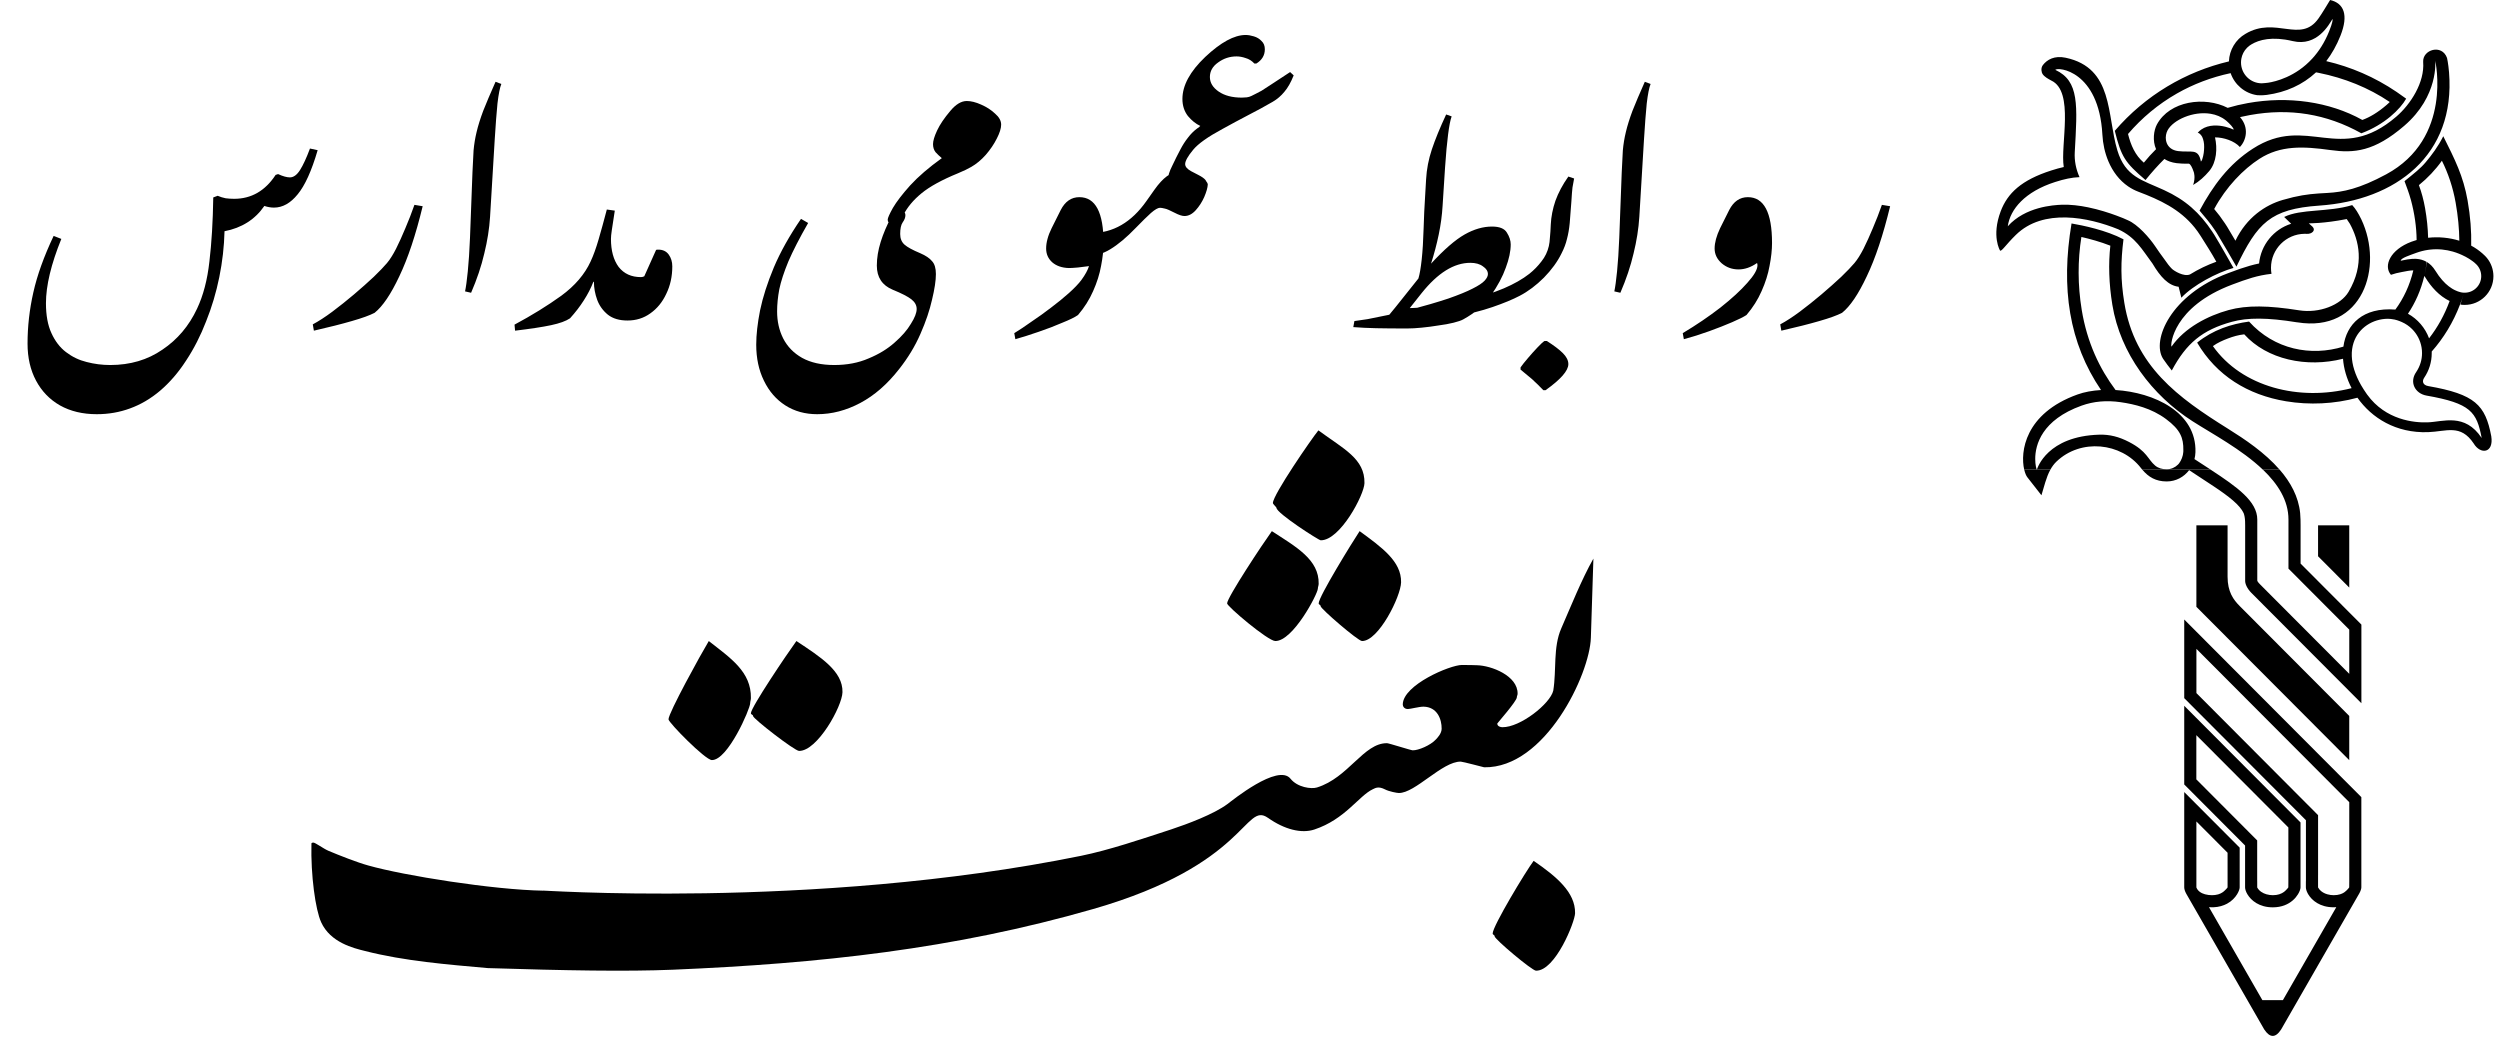
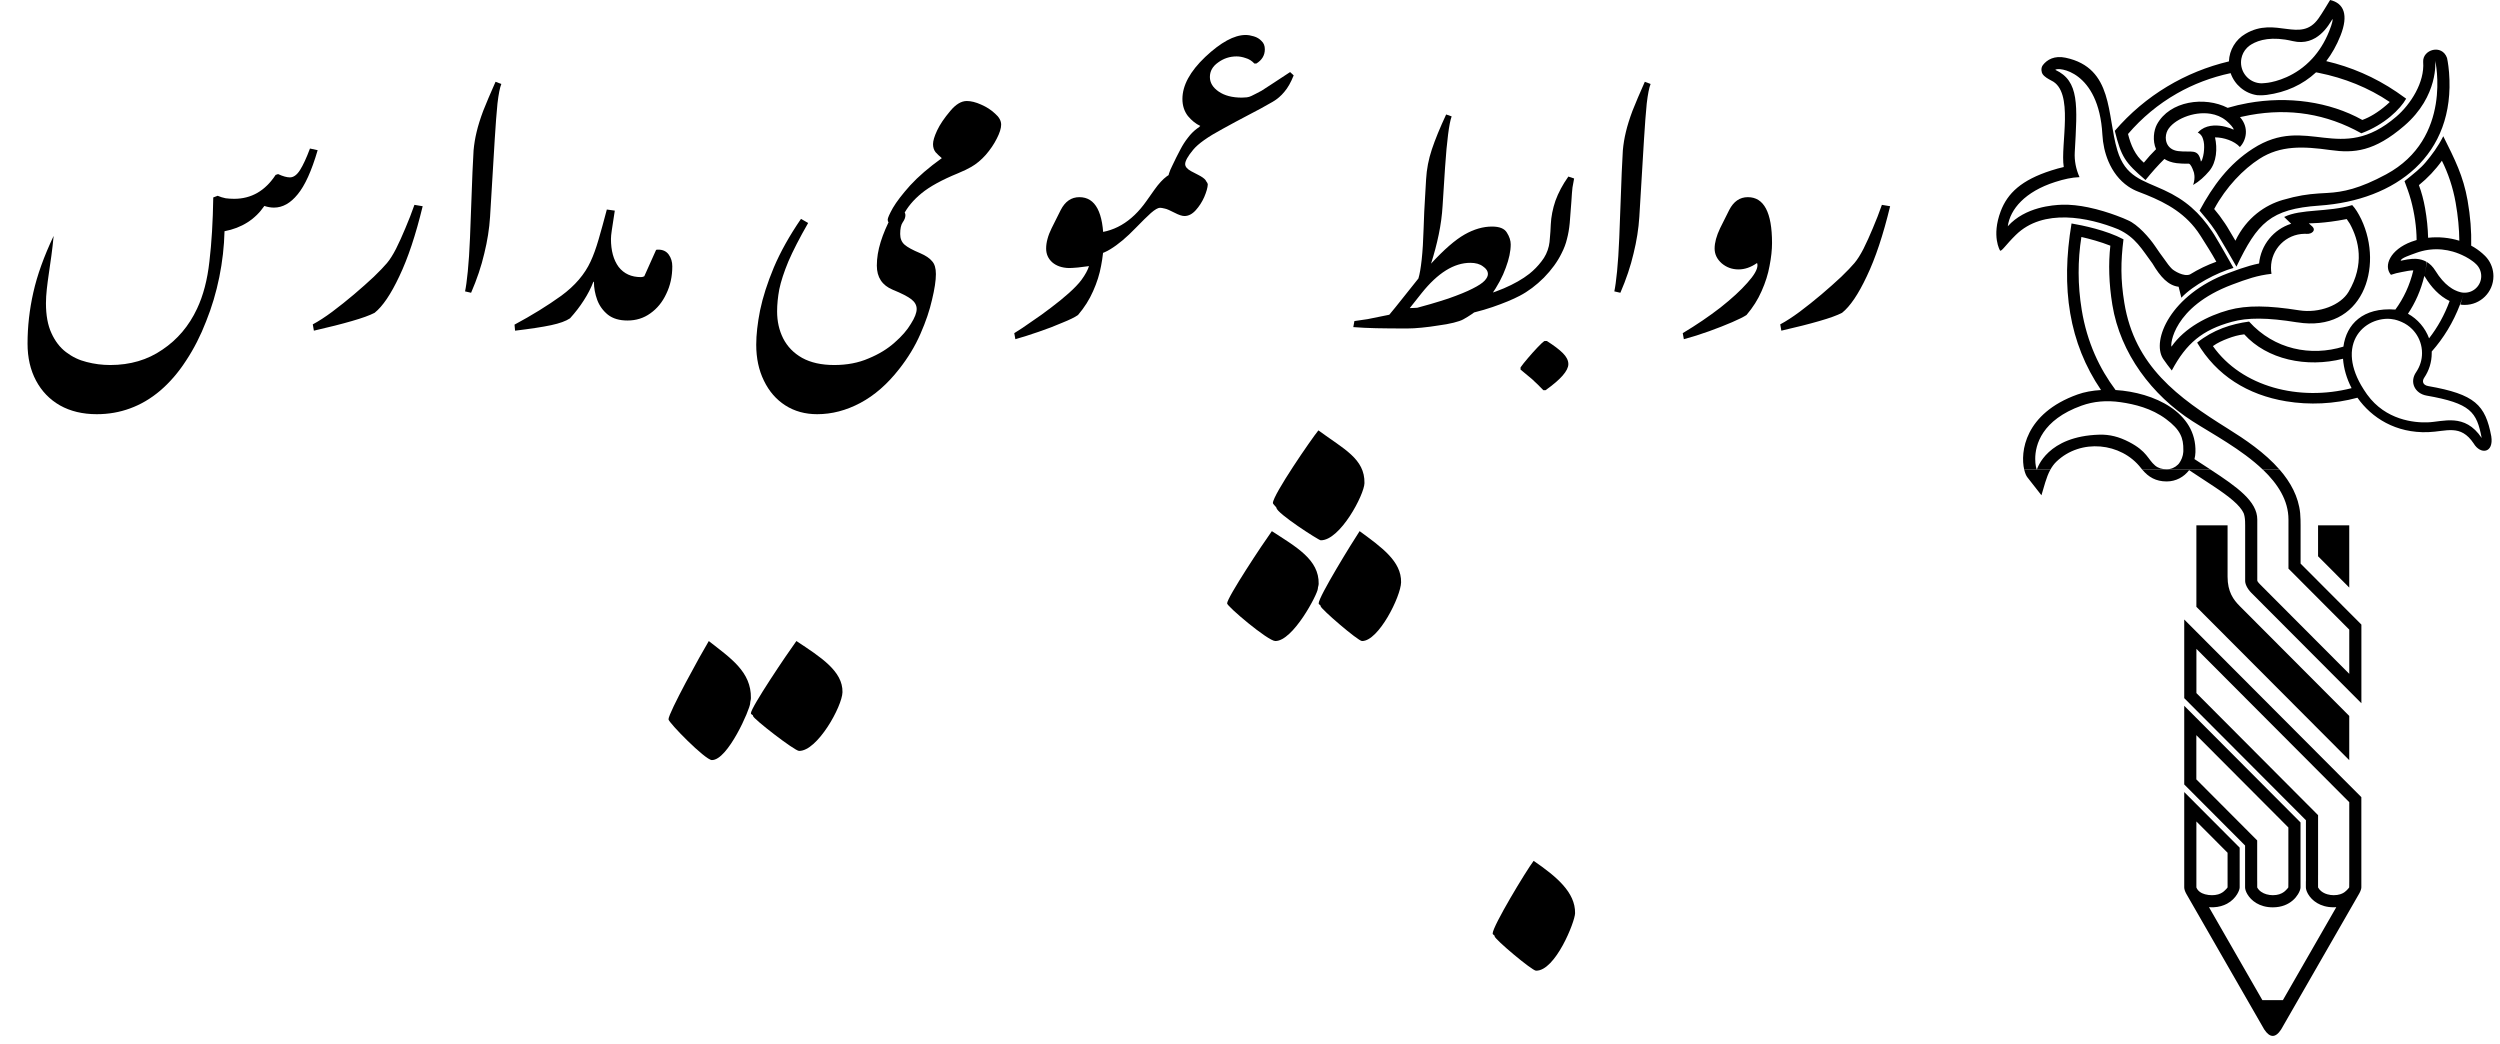
<svg xmlns="http://www.w3.org/2000/svg" width="273" height="114" viewBox="0 0 273 114" fill="none">
  <path d="M143.972 47C146.733 49.029 149.053 50.096 148.999 52.759C148.975 54.023 146.335 59.033 144.22 59C144.009 59 139.386 56.03 139.392 55.456C139.392 55.385 138.994 55.045 139 54.925C139.018 54.012 143.213 47.924 143.966 47H143.972Z" fill="black" />
  <path d="M148.47 58C150.873 59.762 153.043 61.295 152.999 63.584C152.972 65.128 150.531 70.032 148.73 70C148.291 69.994 144.206 66.471 144.212 66.194C144.212 66.02 143.995 66.052 144 65.879C144.016 65.128 147.678 59.202 148.47 58Z" fill="black" />
  <path d="M138.885 58C141.526 59.722 144.053 61.094 143.999 63.757C143.999 63.932 143.909 64.107 143.909 64.281C143.897 64.845 141.201 70.027 139.259 70C138.457 69.989 133.988 66.211 134 65.889C134.012 65.238 137.902 59.361 138.885 58.005V58Z" fill="black" />
  <path d="M86.967 70C89.631 71.762 92.047 73.295 91.999 75.584C91.969 77.128 89.257 82.032 87.256 82C86.768 81.994 82.229 78.471 82.235 78.194C82.235 78.02 81.994 78.052 82 77.879C82.012 77.231 85.972 71.365 86.967 70Z" fill="black" />
  <path d="M77.397 70C79.774 71.866 82.048 73.352 81.999 76.236C81.999 76.426 81.918 76.615 81.918 76.805C81.907 77.415 79.481 83.029 77.733 83C77.011 82.988 72.989 78.896 73 78.546C73.011 77.841 76.512 71.475 77.402 70H77.397Z" fill="black" />
-   <path d="M138.464 89.312C135.895 87.492 136.245 94.412 119.378 99.264C104.132 103.654 89.424 105.22 73.512 105.891C68.441 106.105 61.688 105.981 53.261 105.716C48.911 105.327 44.178 104.955 39.845 103.845C38.619 103.541 36.078 102.932 35.069 100.706C34.447 99.337 33.925 95.59 34.009 92.113C34.009 92.113 34.009 92.005 34.22 92.011C34.436 92.011 35.335 92.687 35.879 92.913C37.027 93.397 39.013 94.181 40.206 94.508C44.101 95.612 53.86 97.173 59.358 97.263C57.622 97.094 88.569 99.455 118.058 93.454C121.098 92.834 124.632 91.639 127.884 90.574C129.659 89.988 132.539 88.912 134.037 87.802C134.486 87.469 139.557 83.333 140.922 85.035C141.682 85.987 143.191 86.184 143.812 85.993C147.258 84.927 148.917 81.118 151.469 81.157C151.658 81.157 154.088 81.935 154.271 81.935C154.875 81.947 156.207 81.4 156.812 80.735C156.951 80.583 157.417 80.115 157.428 79.591C157.444 78.526 156.939 77.196 155.452 77.168C154.986 77.162 153.977 77.433 153.733 77.427C153.294 77.421 153.178 77.083 153.183 76.914C153.222 74.79 158.338 72.62 159.641 72.614C160.501 72.614 161.261 72.643 161.261 72.643C162.865 72.671 165.755 73.803 165.722 75.753C165.722 75.934 165.644 75.967 165.639 76.148C165.633 76.565 163.503 78.977 163.503 79.005C163.497 79.32 163.858 79.411 164.052 79.411C166.005 79.444 169.284 76.847 169.617 75.415C169.983 73.155 169.584 70.681 170.488 68.625C171.487 66.337 172.735 63.22 174 61L173.723 69.633C173.606 73.646 168.724 83.902 162.071 83.789C162.055 83.789 159.708 83.169 159.514 83.169C157.505 83.135 154.537 86.629 152.745 86.596C152.556 86.596 151.685 86.432 151.253 86.207C150.531 85.835 150.209 86.043 149.91 86.184C148.367 86.917 146.897 89.464 143.524 90.585C142.126 91.047 140.262 90.585 138.453 89.301L138.464 89.312Z" fill="black" />
  <path d="M167.467 94C169.953 95.711 172.037 97.433 171.999 99.724C171.983 100.664 169.845 106.033 167.733 106C167.294 105.994 163.206 102.55 163.212 102.244C163.212 102.069 162.995 102.102 163 101.927C163.016 101.112 166.637 95.11 167.473 94.005L167.467 94Z" fill="black" />
  <path d="M244.575 66.181C243.892 65.493 243.251 64.635 243.251 62.974V57.364H239.845V66.266L256.538 83.009V78.18L244.575 66.181ZM256.538 64.162V57.364H253.132V60.745L256.538 64.162Z" fill="black" />
  <path d="M239.845 96.233V96.908C240.001 97.314 240.377 97.543 240.791 97.657C241.042 97.726 241.31 97.755 241.548 97.755C241.786 97.755 242.001 97.726 242.181 97.675L242.25 97.657C242.578 97.556 242.801 97.391 242.954 97.234C243.081 97.104 243.201 97.003 243.251 96.905V93.12L243.203 93.072L241.879 91.743L239.845 89.703V93.072V95.332V96.23V96.233ZM251.808 96.236V89.568L240.314 78.039L239.842 77.566L238.518 76.238V67.649L239.842 68.978L248.873 78.036L254.594 83.774L255.918 85.102L256.535 85.719L257.859 87.047V96.902C257.859 97.038 257.788 97.288 257.631 97.567L257.605 97.612L253.288 105.124L249.104 112.408C248.492 113.359 247.875 113.359 247.25 112.408L243.063 105.124L238.77 97.649L238.738 97.593C238.587 97.322 238.518 97.072 238.518 96.9V96.225V95.877V91.738V88.37V86.492L239.842 87.82L243.749 91.738L244.572 92.564V96.9C244.572 97.051 244.488 97.335 244.294 97.649C244.077 98.005 243.72 98.403 243.193 98.685C242.798 98.897 242.305 99.051 241.704 99.075H241.543C241.431 99.075 241.326 99.07 241.22 99.062L244.289 104.407L247.051 109.215H249.292L252.054 104.407L255.123 99.065C255.028 99.073 254.927 99.075 254.827 99.075C253.328 99.075 252.449 98.316 252.054 97.649L252.006 97.564C251.866 97.306 251.802 97.067 251.802 96.9V96.228L251.808 96.236ZM253.132 95.579V96.908C253.301 97.221 253.582 97.436 253.902 97.572C253.982 97.606 254.064 97.633 254.146 97.657C254.379 97.723 254.618 97.755 254.837 97.755C255.113 97.755 255.343 97.718 255.539 97.657C255.621 97.633 255.695 97.604 255.764 97.572C255.973 97.476 256.13 97.351 256.244 97.234C256.365 97.11 256.479 97.001 256.532 96.905L256.54 96.236V87.599L254.051 85.102L252.727 83.774L247.006 78.036L239.848 70.856V75.685L242.192 78.036L251.81 87.687L253.134 89.015V95.579H253.132ZM245.417 97.657C245.245 97.365 245.163 97.091 245.163 96.908V96.23V95.579V92.328L239.842 86.991L238.518 85.663V78.953V78.036V77.072L239.842 78.4L249.173 87.759L251.217 89.81V96.905C251.217 96.985 251.193 97.102 251.143 97.24C251.098 97.365 251.032 97.505 250.939 97.654C250.801 97.877 250.613 98.116 250.359 98.332C249.877 98.746 249.173 99.081 248.19 99.081C246.691 99.081 245.812 98.321 245.417 97.654V97.657ZM246.487 96.23V96.908C246.694 97.298 247.083 97.537 247.499 97.657C247.732 97.723 247.97 97.755 248.19 97.755C248.465 97.755 248.698 97.718 248.892 97.657C249.109 97.59 249.281 97.492 249.419 97.391C249.488 97.341 249.546 97.288 249.596 97.234C249.718 97.11 249.832 97.001 249.885 96.905L249.89 96.228V95.986V95.577V90.359L248.622 89.087L247.298 87.759L239.84 80.278V85.108L245.16 90.445L246.484 91.773V96.228L246.487 96.23Z" fill="black" />
  <path d="M222.422 51.291C222.422 51.291 222.424 51.297 222.427 51.299C222.427 51.299 222.427 51.299 222.427 51.291H223.899C223.428 52.149 223.216 53.175 222.925 54.083L221.386 52.117C221.259 51.955 221.135 51.668 221.047 51.291H222.422ZM241.408 51.291C244.313 53.191 246.495 54.747 246.495 56.732V59.76V60.634V63.386C246.495 63.516 246.773 63.79 246.861 63.875L248.587 65.607L256.54 73.584V68.755L251.225 63.423L249.901 62.095V56.732C249.901 54.638 248.736 52.843 247.115 51.291H248.942C250.126 52.654 250.997 54.229 251.177 56.036C251.214 56.551 251.233 56.995 251.225 57.364V61.545L256.54 66.877L257.864 68.205V76.793L256.54 75.465L245.841 64.733C245.372 64.26 245.171 63.745 245.171 63.45V57.364L245.163 56.934C245.15 56.578 245.097 56.277 245.007 56.036C244.594 55.151 243.426 54.229 241.707 53.087C240.822 52.5 239.935 51.926 239.053 51.342C238.489 52.083 237.62 52.574 236.601 52.574C235.422 52.574 234.623 52.102 233.937 51.289H241.408V51.291Z" fill="black" />
  <path d="M221.045 51.291C220.597 49.378 221.082 45.149 226.869 43.075C227.607 42.809 228.487 42.647 229.432 42.591C225.936 37.443 225.031 31.463 226.212 24.402C227.427 24.612 229.999 25.133 231.885 26.132C231.58 28.56 231.561 30.539 231.977 33.073C233.108 39.988 237.822 43.401 243.283 46.809C245.118 47.954 247.322 49.426 248.937 51.291H247.11C244.795 49.075 241.548 47.359 239.43 46.002C234.994 43.16 231.538 38.598 230.669 33.288C230.288 30.953 230.232 28.799 230.449 26.828C229.355 26.397 228.201 26.087 227.287 25.877C226.882 28.44 226.879 31.128 227.324 33.838C227.907 37.398 229.271 40.248 231.019 42.591C235.203 42.846 239.882 45.014 239.742 49.386C239.734 49.641 239.697 49.891 239.636 50.133C240.248 50.534 240.841 50.919 241.408 51.288H233.937C233.887 51.23 233.836 51.166 233.786 51.102C231.63 48.324 227.221 47.861 224.567 50.404C224.294 50.664 224.08 50.964 223.9 51.288H222.427C222.48 51.105 223.571 47.63 229.247 47.466C230.38 47.434 231.4 47.697 232.491 48.263C234.477 49.291 234.522 50.143 235.338 50.837C235.68 51.126 236.114 51.246 236.599 51.246C237.083 51.246 237.52 51.049 237.838 50.73C237.878 50.691 237.915 50.651 237.949 50.606C238.203 50.287 238.397 49.811 238.418 49.341V49.317L238.421 49.166C238.442 47.835 238.116 46.94 236.53 45.76C234.941 44.578 233.097 44.14 231.572 43.919C230.047 43.699 228.63 43.821 227.313 44.294C222.968 45.853 222.242 48.576 222.247 50.12C222.247 50.76 222.369 51.203 222.419 51.288H221.045V51.291ZM241.792 22.827C242.189 23.289 242.578 23.807 242.965 24.392C243.039 24.503 243.121 24.631 243.196 24.748C243.505 25.258 243.81 25.77 244.109 26.286C245.333 23.733 247.391 22.381 249.273 21.834C250.929 21.353 251.983 21.212 253.177 21.127C253.495 21.106 253.823 21.087 254.173 21.068C255.847 20.978 257.655 20.609 260.563 19.041C267.873 15.105 265.926 6.623 265.926 6.623C265.926 6.623 266.339 10.472 262.544 13.737C259.274 16.552 257.068 16.749 254.472 16.385C251.506 15.971 249.032 15.862 246.726 17.347C244.983 18.47 243.092 20.399 241.789 22.824L241.792 22.827ZM246.011 16.234C251.956 12.398 255.51 18.043 261.681 12.732C263.251 11.38 264.787 8.982 264.61 6.769C264.525 5.417 266.655 4.766 267.216 6.328C267.216 6.328 267.356 6.931 267.436 7.906C268.156 16.951 261.625 21.876 253.267 22.452C247.92 22.822 246.506 24.349 244.22 29.117C243.508 27.89 242.804 26.655 242.065 25.441L241.861 25.128C241.358 24.37 240.78 23.688 240.192 23C241.652 20.287 243.386 17.923 246.011 16.234ZM242.025 28.584C241.765 28.111 241.469 27.617 241.154 27.109C240.907 26.713 240.653 26.31 240.396 25.903L240.293 25.741C240.089 25.42 239.872 25.117 239.647 24.838C238.015 22.816 235.828 21.815 233.519 20.941C233.113 20.787 232.743 20.593 232.401 20.359C231.421 19.69 230.706 18.723 230.24 17.626C229.851 16.709 229.633 15.7 229.58 14.698C229.199 7.68 224.681 7.292 224.443 7.629C227.08 8.854 226.85 11.495 226.564 16.619C226.511 17.551 226.696 18.473 227.083 19.344C226.233 19.376 225.409 19.557 224.414 19.876C221.132 20.928 219.509 22.838 219.249 24.71C221.164 22.572 224.244 22.391 225.147 22.357C226.087 22.322 227.086 22.447 228.029 22.641C229.212 22.885 230.309 23.244 231.103 23.536C231.397 23.645 231.646 23.744 231.847 23.823C232.014 23.903 232.186 23.977 232.359 24.049C233.45 24.506 234.737 25.985 235.338 26.881C235.677 27.386 235.992 27.834 236.307 28.252C236.614 28.711 236.948 29.136 237.181 29.362C237.404 29.577 238.474 30.249 239.144 29.968C240.073 29.396 241.035 28.934 242.022 28.581L242.025 28.584ZM241.588 25.313C241.657 25.414 241.723 25.521 241.792 25.627C242.544 26.862 243.161 27.986 243.897 29.256C242.078 29.771 239.496 31.131 238.203 32.51C238.203 32.51 237.97 31.54 237.907 31.314C236.789 31.181 235.931 30.262 235.047 28.772C233.884 27.21 233.222 25.927 231.315 25.04C228.044 23.714 223.126 22.715 220.129 25.654C219.024 26.737 218.582 27.481 218.407 27.364C218.407 27.364 217.448 25.805 218.473 23.079C219.22 21.098 220.73 19.66 224.014 18.611C224.482 18.462 224.925 18.335 225.362 18.239C224.967 15.817 226.556 9.983 223.995 8.793C223.675 8.615 223.264 8.41 223.044 8.078C222.946 7.93 222.814 7.457 223.087 7.101C223.542 6.511 224.35 6.043 225.568 6.304C230.82 7.422 230.055 12.581 231.214 16.417C232.091 19.318 233.926 19.66 236.315 20.758C238.651 21.828 240.195 23.218 241.591 25.313H241.588ZM252.123 24.392L252.528 24.758C252.918 25.146 252.459 25.568 251.917 25.537L251.662 25.531C250.653 25.542 249.74 25.956 249.078 26.62C248.407 27.293 247.992 28.225 247.992 29.25C247.992 29.473 248.01 29.691 248.047 29.901C246.493 30.076 245.383 30.467 243.754 31.078C237.277 33.511 236.983 37.698 237.128 37.852C238.569 35.777 241.114 34.476 243.37 33.857C245.362 33.312 247.722 33.355 251.064 33.886C253.27 34.236 255.608 33.315 256.461 31.872C258.241 28.865 257.592 26.241 256.607 24.439L256.262 23.921C253.715 24.421 252.126 24.386 252.126 24.386L252.123 24.392ZM250.855 35.201C247.573 34.667 245.436 34.672 243.717 35.142C240.478 36.03 238.738 37.499 237.16 40.458C236.829 40.049 236.509 39.618 236.201 39.167C234.927 37.143 237.049 32.183 243.291 29.837C243.704 29.683 244.091 29.537 244.467 29.407L244.681 29.333C245.354 29.102 245.995 28.916 246.691 28.772C246.885 26.751 248.283 25.037 250.195 24.434C249.92 24.169 249.7 23.964 249.43 23.693C251.249 22.787 254.229 23.194 256.861 22.397C257.24 22.811 257.497 23.233 257.851 23.943C260.336 29.181 257.987 36.359 250.86 35.198L250.855 35.201ZM238.418 49.344C238.397 49.811 238.203 50.287 237.949 50.608C238.195 50.282 238.394 49.798 238.418 49.344ZM269.761 28.347L269.576 28.23C269.372 28.105 269.123 27.967 268.831 27.837C268.733 27.792 268.633 27.749 268.527 27.707C268.318 27.622 268.09 27.542 267.849 27.473C267.483 27.369 267.086 27.287 266.657 27.247C266.228 27.207 265.773 27.207 265.291 27.266L265.134 27.287C264.716 27.348 264.282 27.457 263.834 27.619L263.784 27.638C263.262 27.834 262.118 28.196 262.166 28.472C262.261 28.456 262.372 28.432 262.499 28.405C262.626 28.379 262.764 28.35 262.915 28.326C263.066 28.302 263.225 28.281 263.392 28.27C263.511 28.262 263.635 28.259 263.76 28.262L263.908 28.27C264.086 28.283 264.266 28.313 264.443 28.366C264.623 28.416 264.801 28.491 264.975 28.589C264.946 29.088 264.864 29.556 264.764 30.002C264.867 29.553 264.949 29.091 265.013 28.61C265.174 28.706 265.333 28.828 265.484 28.977C265.645 29.139 265.802 29.333 265.945 29.566C266.067 29.766 266.188 29.946 266.313 30.116C266.435 30.284 266.559 30.438 266.681 30.576C266.803 30.717 266.925 30.841 267.044 30.956C267.163 31.07 267.282 31.171 267.401 31.261C267.518 31.352 267.634 31.431 267.746 31.503C267.799 31.535 267.852 31.567 267.905 31.596C267.963 31.628 268.021 31.657 268.077 31.686C268.185 31.739 268.289 31.782 268.389 31.819C268.49 31.856 268.588 31.886 268.678 31.907L268.726 31.917L268.773 31.928L268.823 31.936L268.874 31.944L268.94 31.952L269.009 31.957H269.059L269.147 31.962C269.208 31.962 269.271 31.96 269.332 31.952C269.393 31.947 269.451 31.936 269.512 31.925C269.57 31.912 269.629 31.899 269.684 31.88C269.74 31.862 269.795 31.843 269.851 31.819C269.904 31.795 269.957 31.771 270.007 31.742C270.058 31.713 270.108 31.684 270.156 31.652C270.203 31.62 270.251 31.585 270.293 31.548C270.338 31.511 270.381 31.471 270.42 31.431C270.46 31.391 270.5 31.346 270.537 31.304C270.574 31.259 270.608 31.213 270.64 31.166C270.672 31.118 270.704 31.067 270.73 31.017C270.757 30.966 270.783 30.913 270.807 30.86C270.831 30.807 270.849 30.751 270.868 30.693C270.887 30.637 270.9 30.578 270.913 30.52C270.926 30.462 270.934 30.401 270.94 30.339C270.945 30.278 270.95 30.217 270.95 30.154C270.95 30.09 270.947 30.029 270.94 29.968C270.934 29.906 270.924 29.848 270.913 29.787C270.9 29.729 270.887 29.67 270.868 29.614C270.849 29.558 270.831 29.503 270.807 29.447C270.783 29.394 270.759 29.341 270.73 29.288C270.704 29.237 270.672 29.186 270.64 29.139C270.608 29.091 270.574 29.043 270.537 29.001C270.5 28.955 270.46 28.913 270.42 28.873C270.362 28.812 270.288 28.746 270.201 28.671C270.201 28.671 270.145 28.623 270.036 28.541C269.965 28.488 269.87 28.419 269.75 28.342L269.761 28.347ZM257.843 42.081C258.018 42.386 258.22 42.697 258.445 43.019L258.498 43.093C260.524 45.888 263.638 46.172 265.097 46.121C266.787 46.066 269.152 45.059 270.998 47.827C270.46 44.977 269.798 44.047 264.981 43.199C263.718 42.976 263.077 41.738 263.847 40.631C264.056 40.32 264.221 39.977 264.332 39.611C264.433 39.276 264.486 38.92 264.486 38.553C264.486 38.335 264.467 38.123 264.43 37.916C264.297 37.151 263.929 36.465 263.405 35.939C263.082 35.615 262.701 35.352 262.277 35.166C261.943 35.02 261.596 34.893 261.22 34.853L261.061 34.829C260.916 34.816 260.884 34.808 260.738 34.81C259.131 34.824 257.547 35.772 257.007 37.44C256.866 37.879 256.795 38.365 256.816 38.896C256.85 39.826 257.16 40.896 257.843 42.084V42.081ZM255.86 39.175C251.866 40.192 247.552 39.255 245.071 36.508C244.401 36.585 243.863 36.747 243.299 36.959C242.735 37.172 242.142 37.435 241.649 37.794C244.811 42.272 251.093 43.848 256.795 42.386C256.254 41.345 255.934 40.237 255.857 39.175H255.86ZM265.254 36.946C266.173 35.767 266.935 34.409 267.499 32.871C266.363 32.321 265.492 31.354 264.822 30.26C264.795 30.215 264.766 30.172 264.737 30.132C264.358 31.71 263.741 33.084 262.949 34.26C264.006 34.837 264.838 35.812 265.254 36.946ZM268.559 26.283C268.545 24.976 268.416 23.592 268.156 22.128C268.01 21.297 267.807 20.5 267.555 19.738C267.303 18.975 267.001 18.245 266.655 17.551C266.3 18.053 265.908 18.523 265.489 18.97C265.071 19.413 264.621 19.831 264.144 20.216C264.29 20.609 264.419 21.013 264.531 21.432C264.642 21.849 264.74 22.28 264.817 22.723C265.018 23.863 265.126 24.944 265.15 25.964C266.281 25.839 267.462 25.946 268.556 26.286L268.559 26.283ZM263.254 21.778C263.161 21.438 263.053 21.103 262.936 20.773C262.82 20.442 262.695 20.115 262.573 19.783C263.672 18.89 264.316 18.399 264.893 17.708C265.548 16.927 266.233 16.024 266.805 14.876C267.407 16.082 267.992 17.246 268.434 18.338C268.876 19.429 269.226 20.556 269.462 21.897C269.769 23.632 269.891 25.276 269.854 26.825C270.296 27.061 270.706 27.346 271.08 27.675C271.202 27.779 271.305 27.874 271.384 27.959C271.448 28.026 271.509 28.092 271.567 28.164C272.028 28.722 272.282 29.436 272.282 30.159C272.282 31.899 270.873 33.296 269.144 33.296L268.919 33.288L268.678 33.262C268.778 32.887 268.906 32.507 269.022 32.125C268.903 32.51 268.776 32.884 268.635 33.254C267.886 35.219 266.827 36.935 265.545 38.386V38.561C265.548 39.552 265.243 40.479 264.727 41.242C264.464 41.621 264.56 42.054 265.171 42.161C270.267 43.056 271.4 44.214 272.047 47.638C272.338 49.501 270.865 49.668 270.126 48.427C268.688 46.27 267.142 47.126 265.14 47.192C261.625 47.312 258.985 45.635 257.433 43.431C254.901 44.121 252.184 44.243 249.644 43.821C245.439 43.125 242.03 41 239.928 37.414C240.794 36.715 241.728 36.205 242.687 35.836C243.648 35.469 244.634 35.243 245.598 35.116C248.36 38.173 252.348 38.944 255.9 37.852C256.225 35.416 258.026 33.53 261.575 33.806C262.465 32.595 263.148 31.16 263.535 29.524C263.167 29.524 262.756 29.617 262.298 29.702C261.811 29.792 261.498 29.869 261.09 30.01C260.238 29.011 261.029 27.255 263.328 26.397C263.514 26.328 263.702 26.267 263.895 26.211C263.882 24.833 263.683 23.353 263.259 21.783L263.254 21.778ZM244.753 6.429C244.729 6.559 244.718 6.692 244.718 6.824C244.718 7.141 244.785 7.457 244.914 7.749C245.026 7.996 245.182 8.23 245.383 8.432C245.825 8.875 246.405 9.098 246.988 9.098C247.112 9.098 247.234 9.088 247.356 9.069C247.359 9.077 249.189 8.96 251.096 7.629C251.575 7.295 252.057 6.883 252.518 6.378C253.209 5.618 253.85 4.649 254.345 3.408C254.721 2.465 254.753 2.136 254.7 2.085C254.345 2.648 253.045 5.127 250.365 4.487C248.087 3.945 246.681 4.349 245.857 4.845C245.786 4.888 245.714 4.933 245.645 4.984C245.553 5.05 245.465 5.127 245.383 5.209C245.041 5.552 244.83 5.98 244.753 6.423V6.429ZM243.267 11.776C243.993 11.561 244.729 11.388 245.473 11.255C249.822 10.474 254.356 11.085 257.968 13.099C258.378 12.948 258.8 12.746 259.237 12.477C259.673 12.209 260.129 11.88 260.603 11.471C260.664 11.418 260.725 11.364 260.783 11.309C260.844 11.253 260.902 11.197 260.961 11.139C258.664 9.582 255.998 8.514 253.19 7.953L252.912 7.9C251.45 9.258 249.628 10.079 247.534 10.363C246.993 10.437 246.469 10.392 246.469 10.392C245.126 10.195 244.017 9.247 243.585 7.988C241.458 8.44 239.496 9.197 237.721 10.209C235.677 11.375 233.884 12.876 232.38 14.632C232.531 15.243 232.727 15.825 233.002 16.353C233.278 16.882 233.632 17.36 234.106 17.764C234.525 17.243 234.972 16.752 235.441 16.289C235.033 15.354 235.192 14.231 235.534 13.593C236.93 11.003 240.762 10.496 243.262 11.776H243.267ZM245.706 12.562C245.33 12.629 244.965 12.706 244.607 12.788C245.643 13.949 245.277 15.36 244.594 16.053C243.998 15.389 242.822 14.998 241.879 15.001C242.152 16.191 242.062 17.713 241.249 18.678C240.738 19.283 240.169 19.804 239.491 20.2C239.777 19.376 239.559 18.794 239.562 18.794C239.379 18.253 239.207 17.947 239.04 17.875H238.823C238.495 17.875 238.116 17.87 237.687 17.817C237.139 17.748 236.699 17.583 236.352 17.36C235.648 18.053 234.965 18.821 234.289 19.66C232.046 17.742 231.646 17.145 230.936 14.287C234.273 10.395 238.677 7.821 243.399 6.705C243.442 5.459 244.136 4.311 245.2 3.698C248.5 1.727 251.212 4.787 253.174 2.022C253.617 1.4 254.072 0.603 254.448 0C255.942 0.348 256.49 1.61 255.577 3.902C255.158 4.952 254.636 5.876 254.027 6.676C256.702 7.297 259.308 8.41 261.707 10.036L262.754 10.775C262.123 11.904 260.389 13.622 257.859 14.555C254.038 12.424 250.018 11.787 245.711 12.562H245.706ZM236.527 15.317C236.601 15.763 236.863 16.186 237.404 16.39C237.536 16.441 237.684 16.478 237.851 16.499C239.3 16.685 240.049 16.138 240.341 17.644C240.388 17.602 240.447 17.506 240.476 17.424C240.651 16.922 240.688 16.451 240.693 16.058C240.701 15.628 240.621 15.261 240.481 14.951C240.423 14.842 240.349 14.743 240.272 14.666C240.206 14.6 240.137 14.549 240.071 14.52C240.044 14.507 240.018 14.499 239.991 14.496C240.11 14.358 240.24 14.241 240.378 14.146C240.783 13.861 241.26 13.737 241.734 13.71C242.621 13.662 243.503 13.952 243.905 14.159C243.966 14.01 243.466 13.487 243.127 13.197L243.045 13.131C242.565 12.748 242.001 12.525 241.413 12.427C239.506 12.105 237.319 13.088 236.702 14.228C236.54 14.528 236.461 14.932 236.524 15.32L236.527 15.317Z" fill="black" />
  <path d="M153.66 35.87C152.32 35.87 151.19 35.86 150.27 35.84C149.37 35.82 148.54 35.78 147.78 35.72L147.9 35.06C148.22 35.02 148.7 34.95 149.34 34.85C149.98 34.73 150.77 34.57 151.71 34.37C152.13 33.87 152.6 33.29 153.12 32.63C153.66 31.97 154.25 31.23 154.89 30.41C155.03 29.95 155.15 29.26 155.25 28.34C155.35 27.42 155.42 26.28 155.46 24.92C155.5 23.62 155.55 22.53 155.61 21.65C155.67 20.77 155.71 20.08 155.73 19.58C155.79 18.48 156 17.39 156.36 16.31C156.72 15.23 157.24 13.96 157.92 12.5L158.52 12.71C158.38 13.09 158.25 13.75 158.13 14.69C158.01 15.61 157.9 16.81 157.8 18.29L157.53 22.49C157.47 23.51 157.33 24.55 157.11 25.61C156.89 26.67 156.61 27.73 156.27 28.79C157.69 27.25 158.91 26.19 159.93 25.61C160.95 25.03 161.95 24.74 162.93 24.74C163.75 24.74 164.29 24.96 164.55 25.4C164.83 25.84 164.97 26.27 164.97 26.69C164.97 27.43 164.79 28.28 164.43 29.24C164.09 30.2 163.55 31.21 162.81 32.27C162.13 33.27 161.12 34.14 159.78 34.88C159.56 35 159.21 35.12 158.73 35.24C158.25 35.36 157.7 35.46 157.08 35.54C156.48 35.64 155.87 35.72 155.25 35.78C154.65 35.84 154.12 35.87 153.66 35.87ZM153.75 33.89C155.55 33.41 157.02 32.98 158.16 32.6C159.3 32.2 160.18 31.84 160.8 31.52C161.44 31.2 161.88 30.91 162.12 30.65C162.36 30.39 162.48 30.15 162.48 29.93C162.48 29.61 162.3 29.33 161.94 29.09C161.6 28.83 161.14 28.7 160.56 28.7C158.78 28.7 157.01 29.8 155.25 32L153.75 33.89ZM168.534 42.61C168.114 42.17 167.694 41.76 167.274 41.38C166.854 41.02 166.444 40.68 166.044 40.36V40.12C166.224 39.86 166.494 39.52 166.854 39.1C167.194 38.7 167.544 38.31 167.904 37.93C168.244 37.57 168.494 37.34 168.654 37.24H168.924C169.704 37.74 170.284 38.18 170.664 38.56C171.064 38.96 171.264 39.36 171.264 39.76C171.264 40.48 170.434 41.43 168.774 42.61H168.534ZM153.654 35C152.874 35 152.484 34.77 152.484 34.31C152.484 34.11 152.554 33.95 152.694 33.83C152.814 33.71 153.074 33.65 153.474 33.65C154.494 33.65 155.624 33.57 156.864 33.41C158.124 33.23 159.384 32.98 160.644 32.66C161.924 32.34 163.114 31.95 164.214 31.49C165.334 31.01 166.264 30.48 167.004 29.9C167.504 29.5 167.944 29.05 168.324 28.55C168.724 28.05 168.994 27.49 169.134 26.87C169.194 26.61 169.234 26.29 169.254 25.91C169.294 25.51 169.324 25.05 169.344 24.53C169.384 23.67 169.554 22.8 169.854 21.92C170.174 21.04 170.644 20.16 171.264 19.28L171.894 19.49C171.834 19.81 171.774 20.14 171.714 20.48C171.674 20.82 171.634 21.33 171.594 22.01C171.534 22.91 171.474 23.69 171.414 24.35C171.354 24.99 171.254 25.57 171.114 26.09C170.994 26.61 170.794 27.14 170.514 27.68C170.074 28.58 169.434 29.46 168.594 30.32C167.754 31.16 166.874 31.82 165.954 32.3C165.194 32.7 164.204 33.11 162.984 33.53C161.764 33.95 160.364 34.3 158.784 34.58C157.224 34.86 155.514 35 153.654 35ZM176.944 31.97L176.284 31.82C176.384 31.36 176.484 30.63 176.584 29.63C176.684 28.63 176.764 27.41 176.824 25.97L177.094 18.8C177.134 17.9 177.174 17.11 177.214 16.43C177.274 15.75 177.384 15.08 177.544 14.42C177.704 13.74 177.944 12.97 178.264 12.11C178.604 11.25 179.054 10.19 179.614 8.93L180.244 9.17C180.084 9.57 179.944 10.28 179.824 11.3C179.724 12.3 179.624 13.61 179.524 15.23L179.014 23.69C178.934 24.97 178.724 26.3 178.384 27.68C178.064 29.06 177.584 30.49 176.944 31.97ZM183.876 37.04L183.756 36.38C185.256 35.48 186.626 34.55 187.866 33.59C189.106 32.61 190.086 31.71 190.806 30.89C191.546 30.07 191.916 29.43 191.916 28.97C191.916 28.83 191.896 28.75 191.856 28.73C191.196 29.19 190.526 29.42 189.846 29.42C189.146 29.42 188.536 29.2 188.016 28.76C187.496 28.3 187.236 27.76 187.236 27.14C187.236 26.5 187.436 25.76 187.836 24.92L188.826 22.94C189.306 22 189.986 21.53 190.866 21.53C192.626 21.53 193.506 23.2 193.506 26.54C193.506 27.28 193.416 28.11 193.236 29.03C193.076 29.93 192.786 30.85 192.366 31.79C191.966 32.71 191.416 33.58 190.716 34.4C190.416 34.6 189.896 34.86 189.156 35.18C188.416 35.5 187.576 35.83 186.636 36.17C185.696 36.51 184.776 36.8 183.876 37.04ZM194.522 36.11L194.402 35.42C195.042 35.08 195.752 34.62 196.533 34.04C197.333 33.44 198.123 32.81 198.903 32.15C199.703 31.47 200.423 30.83 201.063 30.23C201.703 29.61 202.183 29.11 202.503 28.73C202.823 28.35 203.153 27.83 203.493 27.17C203.833 26.49 204.173 25.74 204.513 24.92C204.873 24.08 205.203 23.23 205.503 22.37L206.403 22.52C205.643 25.66 204.793 28.21 203.853 30.17C202.933 32.13 202.033 33.46 201.153 34.16C200.613 34.44 199.783 34.74 198.663 35.06C197.563 35.38 196.183 35.73 194.522 36.11Z" fill="black" />
  <path d="M89.24 45.23C87.92 45.23 86.76 44.91 85.76 44.27C84.76 43.63 83.98 42.73 83.42 41.57C82.86 40.43 82.58 39.12 82.58 37.64C82.58 36.56 82.72 35.31 83 33.89C83.3 32.45 83.8 30.89 84.5 29.21C85.22 27.51 86.21 25.74 87.47 23.9L88.25 24.35C87.31 25.99 86.59 27.39 86.09 28.55C85.61 29.71 85.28 30.72 85.1 31.58C84.94 32.44 84.86 33.25 84.86 34.01C84.86 35.09 85.08 36.07 85.52 36.95C85.98 37.85 86.67 38.56 87.59 39.08C88.53 39.6 89.7 39.86 91.1 39.86C92.5 39.86 93.75 39.62 94.85 39.14C95.97 38.68 96.92 38.1 97.7 37.4C98.48 36.72 99.07 36.04 99.47 35.36C99.89 34.7 100.1 34.16 100.1 33.74C100.1 33.34 99.91 32.99 99.53 32.69C99.15 32.39 98.47 32.04 97.49 31.64C96.33 31.16 95.75 30.28 95.75 29C95.75 28.18 95.89 27.32 96.17 26.42C96.45 25.52 96.85 24.58 97.37 23.6C97.59 23.18 97.86 22.97 98.18 22.97C98.64 22.97 98.87 23.15 98.87 23.51C98.87 23.75 98.77 24.01 98.57 24.29C98.39 24.55 98.3 24.97 98.3 25.55C98.3 26.05 98.46 26.44 98.78 26.72C99.1 27 99.67 27.31 100.49 27.65C101.09 27.91 101.52 28.2 101.78 28.52C102.06 28.82 102.2 29.29 102.2 29.93C102.2 30.63 102.06 31.56 101.78 32.72C101.52 33.88 101.1 35.12 100.52 36.44C99.94 37.78 99.16 39.07 98.18 40.31C96.9 41.95 95.49 43.18 93.95 44C92.41 44.82 90.84 45.23 89.24 45.23ZM97.386 24.38C97.086 24.38 96.936 24.25 96.936 23.99C96.936 23.81 97.126 23.38 97.506 22.7C97.906 22.02 98.536 21.2 99.396 20.24C100.276 19.28 101.426 18.29 102.846 17.27C102.586 17.05 102.356 16.83 102.156 16.61C101.976 16.37 101.886 16.08 101.886 15.74C101.886 15.38 102.036 14.88 102.336 14.24C102.636 13.6 103.116 12.89 103.776 12.11C104.376 11.39 104.976 11.03 105.576 11.03C106.036 11.03 106.556 11.16 107.136 11.42C107.736 11.68 108.246 12.01 108.666 12.41C109.106 12.79 109.326 13.19 109.326 13.61C109.326 14.01 109.166 14.52 108.846 15.14C108.546 15.74 108.146 16.33 107.646 16.91C107.146 17.47 106.616 17.91 106.056 18.23C105.856 18.33 105.646 18.44 105.426 18.56C105.226 18.66 104.956 18.78 104.616 18.92C102.856 19.64 101.526 20.37 100.626 21.11C99.746 21.83 99.086 22.62 98.646 23.48C98.326 24.08 97.906 24.38 97.386 24.38ZM110.878 37.04L110.758 36.38C111.318 36.04 111.948 35.62 112.648 35.12C113.368 34.64 114.078 34.13 114.778 33.59C115.498 33.05 116.148 32.52 116.728 32C117.308 31.48 117.758 31.01 118.078 30.59C118.298 30.29 118.478 30.01 118.618 29.75C118.758 29.49 118.858 29.26 118.918 29.06C118.558 29.1 118.158 29.15 117.718 29.21C117.278 29.25 116.948 29.27 116.728 29.27C115.968 29.25 115.358 29.04 114.898 28.64C114.458 28.24 114.238 27.74 114.238 27.14C114.238 26.8 114.288 26.45 114.388 26.09C114.488 25.71 114.638 25.32 114.838 24.92L115.828 22.94C116.308 22 116.988 21.53 117.868 21.53C119.628 21.53 120.508 23.2 120.508 26.54C120.508 27.28 120.418 28.11 120.238 29.03C120.078 29.93 119.788 30.85 119.368 31.79C118.968 32.71 118.418 33.58 117.718 34.4C117.378 34.64 116.808 34.92 116.008 35.24C115.228 35.58 114.368 35.91 113.428 36.23C112.508 36.55 111.658 36.82 110.878 37.04ZM118.361 28C118.221 28 118.071 27.93 117.911 27.79C117.731 27.63 117.641 27.39 117.641 27.07C117.641 26.53 117.811 26.13 118.151 25.87C118.491 25.59 118.821 25.45 119.141 25.45C121.541 25.45 123.561 24.28 125.201 21.94L126.071 20.71C126.991 19.41 127.871 18.76 128.711 18.76C129.231 18.76 129.731 18.84 130.211 19C130.691 19.14 131.081 19.32 131.381 19.54C131.701 19.74 131.871 19.94 131.891 20.14C131.871 20.5 131.741 20.96 131.501 21.52C131.261 22.06 130.951 22.54 130.571 22.96C130.191 23.38 129.781 23.59 129.341 23.59C129.081 23.59 128.721 23.47 128.261 23.23C127.761 22.97 127.411 22.82 127.211 22.78C126.971 22.72 126.791 22.69 126.671 22.69C126.451 22.69 126.121 22.88 125.681 23.26C125.261 23.64 124.711 24.18 124.031 24.88C123.031 25.92 122.101 26.7 121.241 27.22C120.401 27.74 119.441 28 118.361 28ZM130.47 20.95C129.73 20.95 129.06 20.87 128.46 20.71C127.84 20.55 127.53 20.21 127.53 19.69C127.53 19.25 127.69 18.72 128.01 18.1C128.31 17.46 128.61 16.86 128.91 16.3C129.15 15.84 129.42 15.42 129.72 15.04C130.02 14.64 130.36 14.3 130.74 14.02C130.8 13.98 130.86 13.94 130.92 13.9C130.98 13.84 131.03 13.79 131.07 13.75C130.59 13.53 130.14 13.17 129.72 12.67C129.32 12.15 129.12 11.53 129.12 10.81C129.12 9.33 129.95 7.8 131.61 6.22C133.31 4.62 134.78 3.82 136.02 3.82C136.3 3.82 136.6 3.87 136.92 3.97C137.26 4.07 137.54 4.24 137.76 4.48C138 4.7 138.12 5 138.12 5.38C138.12 6.04 137.81 6.56 137.19 6.94H136.98C136.7 6.64 136.38 6.44 136.02 6.34C135.68 6.22 135.35 6.16 135.03 6.16C134.29 6.16 133.62 6.38 133.02 6.82C132.42 7.24 132.12 7.77 132.12 8.41C132.12 9.03 132.44 9.56 133.08 10C133.72 10.44 134.56 10.66 135.6 10.66C135.78 10.66 135.96 10.65 136.14 10.63C136.32 10.61 136.49 10.56 136.65 10.48C136.83 10.4 136.99 10.32 137.13 10.24C137.29 10.16 137.5 10.05 137.76 9.91C138.02 9.75 138.39 9.51 138.87 9.19C139.37 8.87 140.04 8.43 140.88 7.87L141.27 8.23C140.97 8.99 140.63 9.59 140.25 10.03C139.89 10.47 139.47 10.83 138.99 11.11C138.13 11.61 137.23 12.1 136.29 12.58C135.37 13.06 134.44 13.56 133.5 14.08C131.9 14.94 130.83 15.7 130.29 16.36C129.71 17.06 129.42 17.58 129.42 17.92C129.42 18.2 129.64 18.46 130.08 18.7L130.83 19.09C131.23 19.29 131.5 19.48 131.64 19.66C131.78 19.86 131.85 20.09 131.85 20.35C131.85 20.75 131.39 20.95 130.47 20.95Z" fill="black" />
-   <path d="M10.568 45.23C9.028 45.23 7.688 44.91 6.548 44.27C5.428 43.63 4.558 42.73 3.938 41.57C3.318 40.41 3.008 39.06 3.008 37.52C3.008 35.66 3.218 33.8 3.638 31.94C4.058 30.06 4.798 28 5.858 25.76L6.698 26.09C5.578 28.85 5.018 31.19 5.018 33.11C5.018 34.43 5.218 35.52 5.618 36.38C6.018 37.26 6.548 37.95 7.208 38.45C7.888 38.97 8.638 39.33 9.458 39.53C10.298 39.75 11.158 39.86 12.038 39.86C14.218 39.86 16.118 39.3 17.738 38.18C19.378 37.08 20.638 35.59 21.518 33.71C22.198 32.27 22.648 30.55 22.868 28.55C23.108 26.53 23.248 24.2 23.288 21.56L23.768 21.38C24.048 21.5 24.338 21.59 24.638 21.65C24.938 21.69 25.248 21.71 25.568 21.71C27.448 21.71 28.958 20.84 30.098 19.1L30.368 19.01C30.888 19.25 31.318 19.37 31.658 19.37C32.058 19.37 32.428 19.1 32.768 18.56C33.108 18.02 33.468 17.24 33.848 16.22L34.688 16.4C34.028 18.66 33.298 20.27 32.498 21.23C31.718 22.19 30.858 22.67 29.918 22.67C29.578 22.67 29.228 22.61 28.868 22.49C27.848 23.97 26.398 24.89 24.518 25.25C24.478 26.91 24.288 28.58 23.948 30.26C23.608 31.94 23.128 33.55 22.508 35.09C21.908 36.65 21.178 38.08 20.318 39.38C19.478 40.68 18.528 41.78 17.468 42.68C16.448 43.54 15.358 44.18 14.198 44.6C13.058 45.02 11.848 45.23 10.568 45.23ZM34.276 36.11L34.156 35.42C34.796 35.08 35.506 34.62 36.286 34.04C37.086 33.44 37.876 32.81 38.656 32.15C39.456 31.47 40.176 30.83 40.816 30.23C41.456 29.61 41.936 29.11 42.256 28.73C42.576 28.35 42.906 27.83 43.246 27.17C43.586 26.49 43.926 25.74 44.266 24.92C44.626 24.08 44.956 23.23 45.256 22.37L46.156 22.52C45.396 25.66 44.546 28.21 43.606 30.17C42.686 32.13 41.786 33.46 40.906 34.16C40.366 34.44 39.536 34.74 38.416 35.06C37.316 35.38 35.936 35.73 34.276 36.11ZM51.444 31.97L50.784 31.82C50.884 31.36 50.984 30.63 51.084 29.63C51.184 28.63 51.264 27.41 51.324 25.97L51.594 18.8C51.634 17.9 51.674 17.11 51.714 16.43C51.774 15.75 51.884 15.08 52.044 14.42C52.204 13.74 52.444 12.97 52.764 12.11C53.104 11.25 53.554 10.19 54.114 8.93L54.744 9.17C54.584 9.57 54.444 10.28 54.324 11.3C54.224 12.3 54.124 13.61 54.024 15.23L53.514 23.69C53.434 24.97 53.224 26.3 52.884 27.68C52.564 29.06 52.084 30.49 51.444 31.97ZM56.246 36.11L56.186 35.45C58.086 34.43 59.786 33.38 61.286 32.3C62.786 31.2 63.856 29.95 64.496 28.55C64.796 27.91 65.086 27.11 65.366 26.15C65.646 25.19 65.946 24.1 66.266 22.88L67.136 23C66.976 24.04 66.866 24.76 66.806 25.16C66.746 25.56 66.716 25.87 66.716 26.09C66.716 27.37 66.996 28.39 67.556 29.15C68.136 29.89 68.946 30.26 69.986 30.26C70.466 30.26 70.806 30.44 71.006 30.8C71.206 31.14 71.306 31.53 71.306 31.97C71.306 32.73 71.146 33.33 70.826 33.77C70.526 34.21 70.156 34.53 69.716 34.73C69.296 34.91 68.896 35 68.516 35C67.636 35 66.926 34.79 66.386 34.37C65.846 33.93 65.456 33.39 65.216 32.75C64.976 32.09 64.856 31.43 64.856 30.77H64.796C64.536 31.45 64.186 32.13 63.746 32.81C63.326 33.47 62.826 34.12 62.246 34.76C61.806 35.06 61.116 35.31 60.176 35.51C59.236 35.71 57.926 35.91 56.246 36.11ZM68.525 35C67.665 35 67.235 34.43 67.235 33.29C67.235 32.29 67.525 31.54 68.105 31.04C68.665 30.52 69.295 30.26 69.995 30.26C70.115 30.26 70.235 30.23 70.355 30.17L71.645 27.29C71.685 27.27 71.765 27.26 71.885 27.26C72.385 27.26 72.765 27.44 73.025 27.8C73.285 28.16 73.415 28.59 73.415 29.09C73.415 30.19 73.195 31.19 72.755 32.09C72.335 32.99 71.755 33.7 71.015 34.22C70.295 34.74 69.465 35 68.525 35Z" fill="black" />
+   <path d="M10.568 45.23C9.028 45.23 7.688 44.91 6.548 44.27C5.428 43.63 4.558 42.73 3.938 41.57C3.318 40.41 3.008 39.06 3.008 37.52C3.008 35.66 3.218 33.8 3.638 31.94C4.058 30.06 4.798 28 5.858 25.76C5.578 28.85 5.018 31.19 5.018 33.11C5.018 34.43 5.218 35.52 5.618 36.38C6.018 37.26 6.548 37.95 7.208 38.45C7.888 38.97 8.638 39.33 9.458 39.53C10.298 39.75 11.158 39.86 12.038 39.86C14.218 39.86 16.118 39.3 17.738 38.18C19.378 37.08 20.638 35.59 21.518 33.71C22.198 32.27 22.648 30.55 22.868 28.55C23.108 26.53 23.248 24.2 23.288 21.56L23.768 21.38C24.048 21.5 24.338 21.59 24.638 21.65C24.938 21.69 25.248 21.71 25.568 21.71C27.448 21.71 28.958 20.84 30.098 19.1L30.368 19.01C30.888 19.25 31.318 19.37 31.658 19.37C32.058 19.37 32.428 19.1 32.768 18.56C33.108 18.02 33.468 17.24 33.848 16.22L34.688 16.4C34.028 18.66 33.298 20.27 32.498 21.23C31.718 22.19 30.858 22.67 29.918 22.67C29.578 22.67 29.228 22.61 28.868 22.49C27.848 23.97 26.398 24.89 24.518 25.25C24.478 26.91 24.288 28.58 23.948 30.26C23.608 31.94 23.128 33.55 22.508 35.09C21.908 36.65 21.178 38.08 20.318 39.38C19.478 40.68 18.528 41.78 17.468 42.68C16.448 43.54 15.358 44.18 14.198 44.6C13.058 45.02 11.848 45.23 10.568 45.23ZM34.276 36.11L34.156 35.42C34.796 35.08 35.506 34.62 36.286 34.04C37.086 33.44 37.876 32.81 38.656 32.15C39.456 31.47 40.176 30.83 40.816 30.23C41.456 29.61 41.936 29.11 42.256 28.73C42.576 28.35 42.906 27.83 43.246 27.17C43.586 26.49 43.926 25.74 44.266 24.92C44.626 24.08 44.956 23.23 45.256 22.37L46.156 22.52C45.396 25.66 44.546 28.21 43.606 30.17C42.686 32.13 41.786 33.46 40.906 34.16C40.366 34.44 39.536 34.74 38.416 35.06C37.316 35.38 35.936 35.73 34.276 36.11ZM51.444 31.97L50.784 31.82C50.884 31.36 50.984 30.63 51.084 29.63C51.184 28.63 51.264 27.41 51.324 25.97L51.594 18.8C51.634 17.9 51.674 17.11 51.714 16.43C51.774 15.75 51.884 15.08 52.044 14.42C52.204 13.74 52.444 12.97 52.764 12.11C53.104 11.25 53.554 10.19 54.114 8.93L54.744 9.17C54.584 9.57 54.444 10.28 54.324 11.3C54.224 12.3 54.124 13.61 54.024 15.23L53.514 23.69C53.434 24.97 53.224 26.3 52.884 27.68C52.564 29.06 52.084 30.49 51.444 31.97ZM56.246 36.11L56.186 35.45C58.086 34.43 59.786 33.38 61.286 32.3C62.786 31.2 63.856 29.95 64.496 28.55C64.796 27.91 65.086 27.11 65.366 26.15C65.646 25.19 65.946 24.1 66.266 22.88L67.136 23C66.976 24.04 66.866 24.76 66.806 25.16C66.746 25.56 66.716 25.87 66.716 26.09C66.716 27.37 66.996 28.39 67.556 29.15C68.136 29.89 68.946 30.26 69.986 30.26C70.466 30.26 70.806 30.44 71.006 30.8C71.206 31.14 71.306 31.53 71.306 31.97C71.306 32.73 71.146 33.33 70.826 33.77C70.526 34.21 70.156 34.53 69.716 34.73C69.296 34.91 68.896 35 68.516 35C67.636 35 66.926 34.79 66.386 34.37C65.846 33.93 65.456 33.39 65.216 32.75C64.976 32.09 64.856 31.43 64.856 30.77H64.796C64.536 31.45 64.186 32.13 63.746 32.81C63.326 33.47 62.826 34.12 62.246 34.76C61.806 35.06 61.116 35.31 60.176 35.51C59.236 35.71 57.926 35.91 56.246 36.11ZM68.525 35C67.665 35 67.235 34.43 67.235 33.29C67.235 32.29 67.525 31.54 68.105 31.04C68.665 30.52 69.295 30.26 69.995 30.26C70.115 30.26 70.235 30.23 70.355 30.17L71.645 27.29C71.685 27.27 71.765 27.26 71.885 27.26C72.385 27.26 72.765 27.44 73.025 27.8C73.285 28.16 73.415 28.59 73.415 29.09C73.415 30.19 73.195 31.19 72.755 32.09C72.335 32.99 71.755 33.7 71.015 34.22C70.295 34.74 69.465 35 68.525 35Z" fill="black" />
</svg>